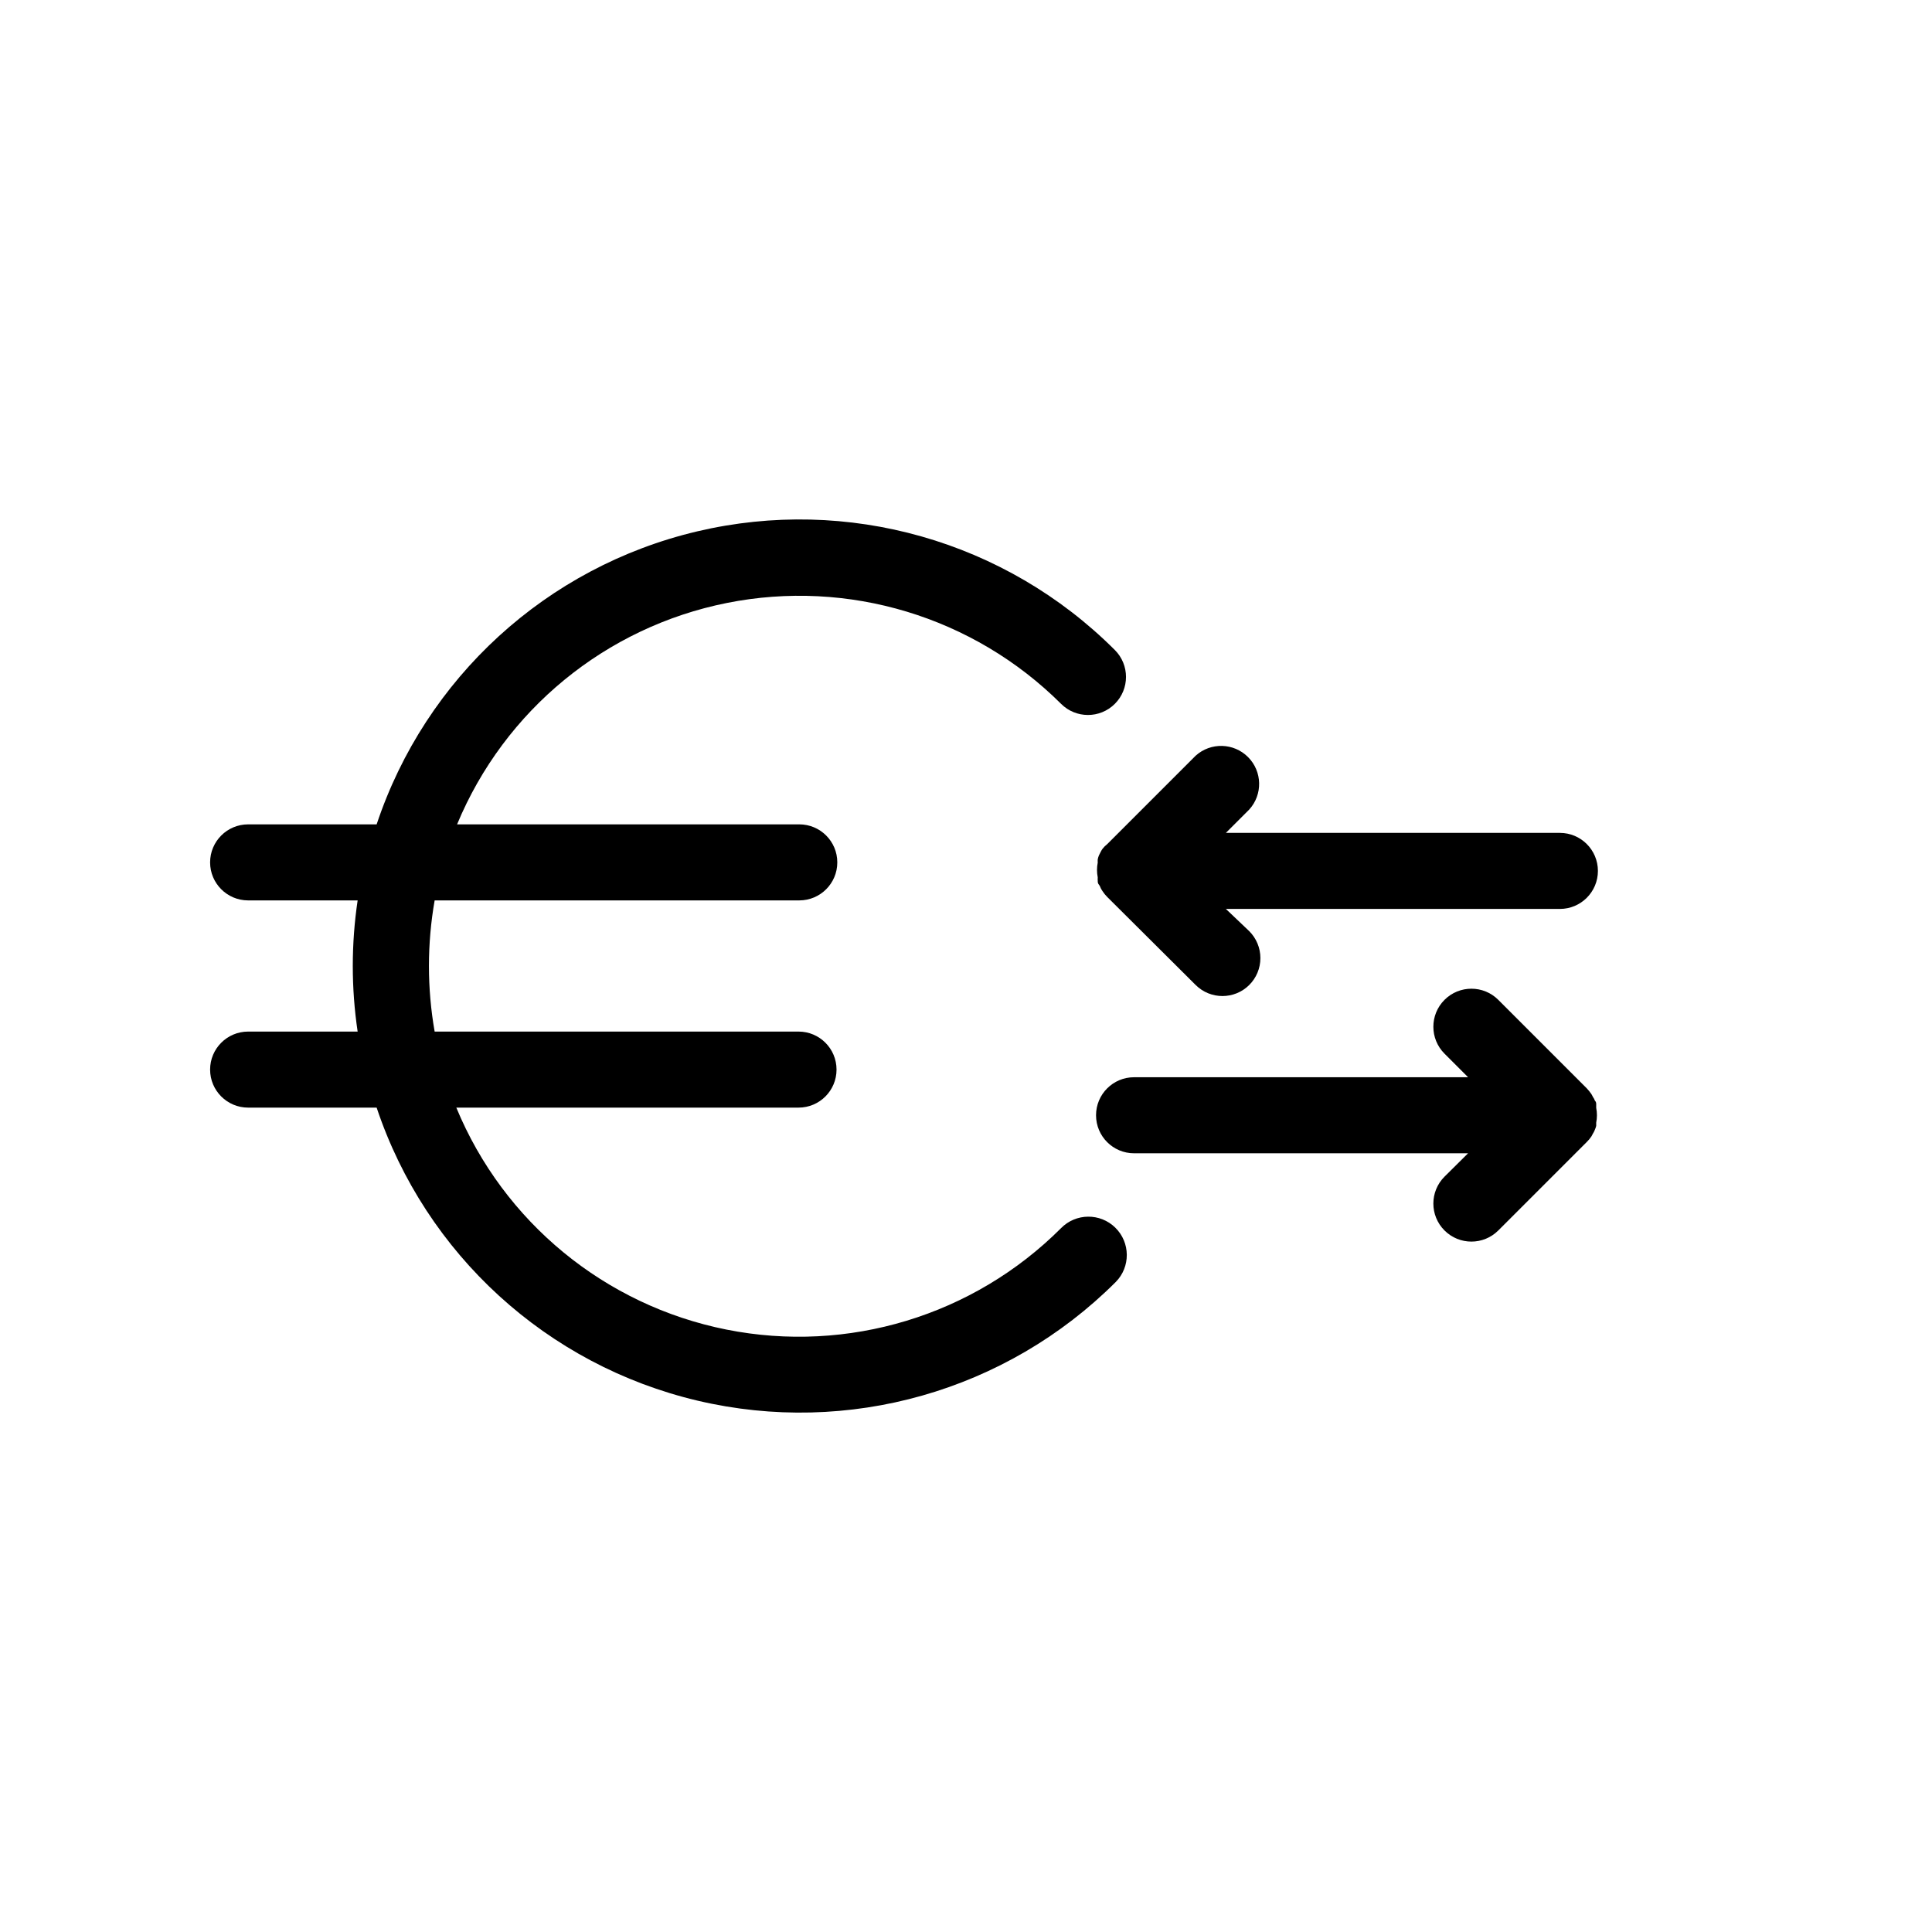
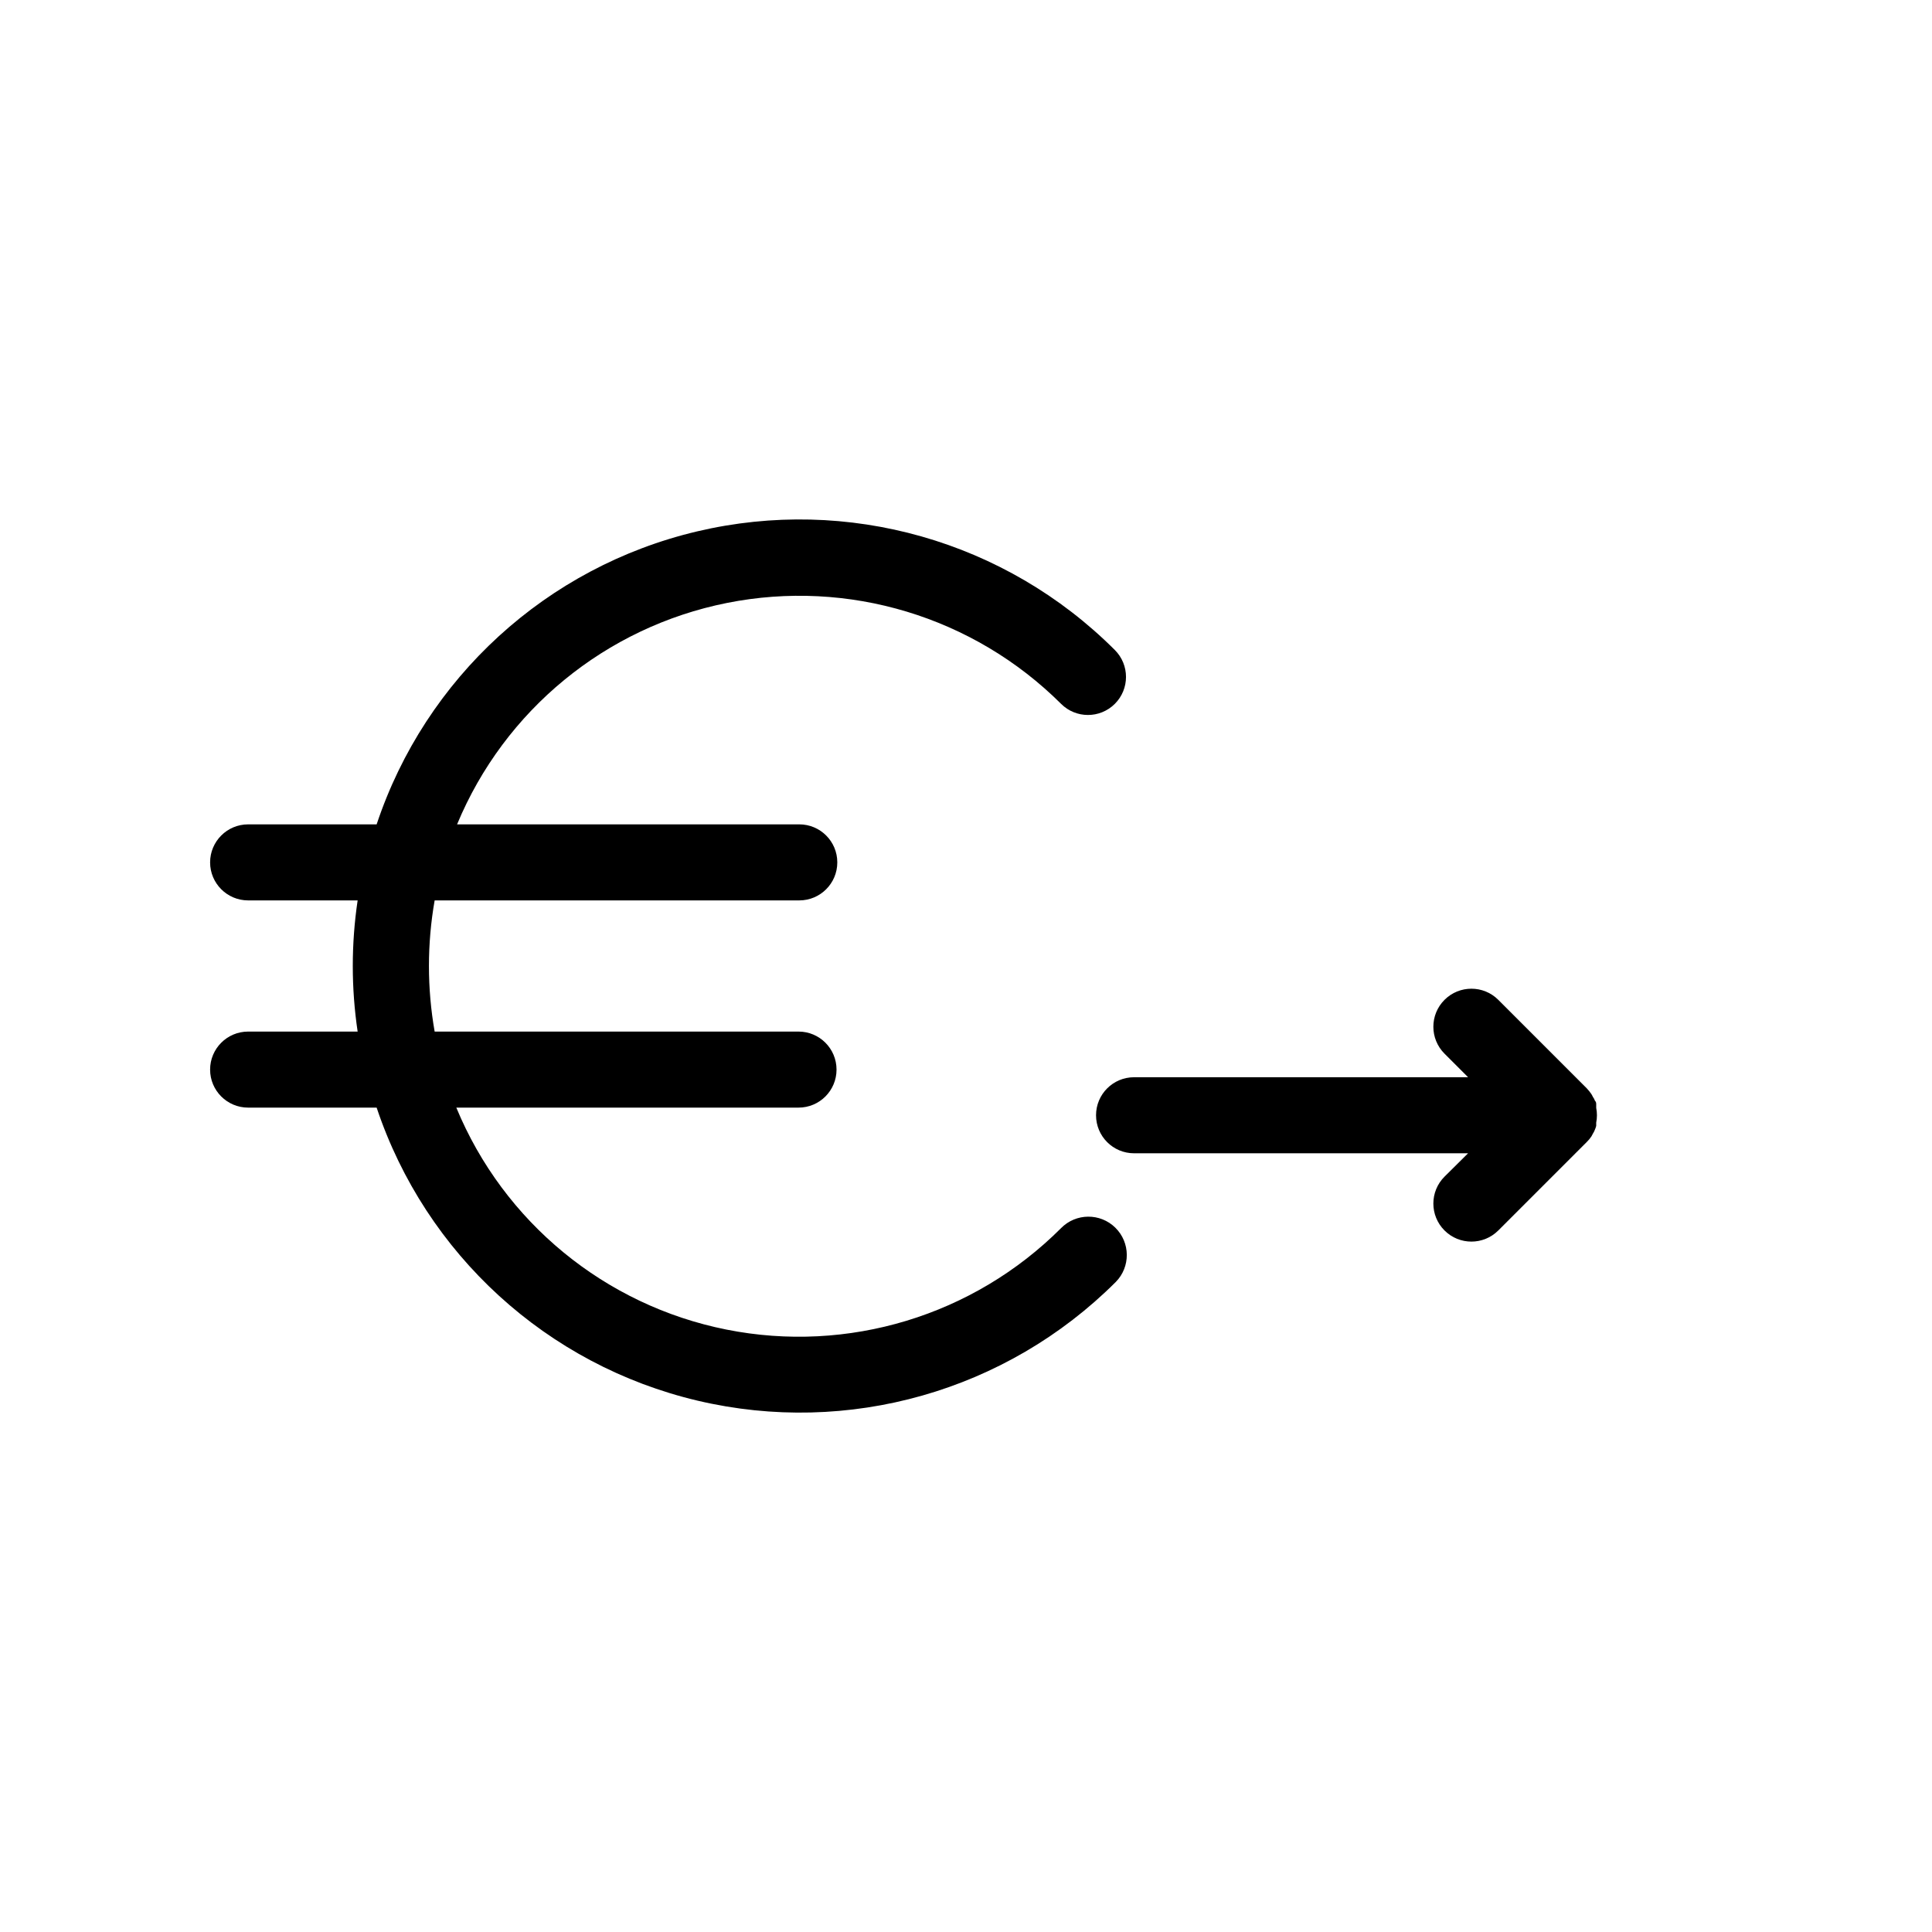
<svg xmlns="http://www.w3.org/2000/svg" fill="#000000" width="800px" height="800px" version="1.1" viewBox="144 144 512 512">
  <g>
    <path d="m425.19 469.47c-23.211 23.211-56.477 33.297-88.668 26.883-32.195-6.418-59.055-28.488-71.594-58.824h90.688c5.566 0 10.074-4.512 10.074-10.074 0-5.566-4.508-10.078-10.074-10.078h-96.43c-2.016-11.5-2.016-23.262 0-34.762h96.629c5.566 0 10.078-4.512 10.078-10.078 0-5.562-4.512-10.074-10.078-10.074h-90.688 0.004c12.562-30.258 39.379-52.262 71.508-58.676 32.129-6.41 65.34 3.617 88.551 26.734 3.938 3.938 10.32 3.938 14.258 0s3.938-10.32 0-14.258c-28.953-28.957-70.84-40.855-110.7-31.441-39.852 9.41-71.988 38.789-84.934 77.641h-34.055c-5.566 0-10.078 4.512-10.078 10.074 0 5.566 4.512 10.078 10.078 10.078h29.02c-1.715 11.523-1.715 23.238 0 34.762h-29.02c-5.566 0-10.078 4.512-10.078 10.078 0 5.562 4.512 10.074 10.078 10.074h34.055c12.996 38.875 45.18 68.254 85.074 77.664 39.891 9.406 81.812-2.496 110.81-31.465 3.938-4.004 3.879-10.445-0.125-14.383-4.008-3.938-10.449-3.879-14.387 0.125z" />
-     <path d="m436.17 368.96c-0.168 0.238-0.32 0.492-0.453 0.754l-0.504 1.008c-0.129 0.328-0.23 0.664-0.301 1.008-0.023 0.285-0.023 0.57 0 0.855-0.258 1.297-0.258 2.633 0 3.93-0.023 0.305-0.023 0.605 0 0.91 0 0.301 0 0.656 0.301 1.008 0.301 0.352 0.352 0.656 0.504 0.957 0.133 0.262 0.285 0.512 0.453 0.754 0.359 0.566 0.781 1.09 1.258 1.562l23.43 23.324c3.93 3.91 10.277 3.91 14.207 0 1.891-1.887 2.953-4.453 2.953-7.129 0-2.672-1.062-5.238-2.953-7.129l-6.195-5.894h88.516c5.566 0 10.078-4.512 10.078-10.074 0-5.566-4.512-10.078-10.078-10.078h-88.516l6.195-6.195c3.613-3.977 3.473-10.086-0.316-13.891-3.793-3.805-9.902-3.969-13.891-0.367l-23.426 23.426h-0.004c-0.469 0.367-0.891 0.789-1.258 1.262z" />
    <path d="m566.66 443.38c0.145-0.324 0.266-0.66 0.352-1.008v-0.855c0.258-1.297 0.258-2.633 0-3.93v-0.906c0-0.301 0-0.656-0.352-1.008-0.117-0.344-0.289-0.668-0.504-0.957l-0.402-0.754h-0.004c-0.375-0.555-0.797-1.078-1.258-1.562l-23.426-23.43c-3.938-3.938-10.32-3.938-14.258 0s-3.938 10.32 0 14.258l6.246 6.246-88.52 0.004c-5.566 0-10.074 4.512-10.074 10.074 0 5.566 4.508 10.078 10.074 10.078h88.52l-6.246 6.195c-3.938 3.938-3.938 10.32 0 14.258s10.32 3.938 14.258 0l23.426-23.426c0.473-0.457 0.895-0.965 1.258-1.512l0.402-0.754 0.004-0.004c0.207-0.312 0.375-0.652 0.504-1.008z" />
  </g>
</svg>